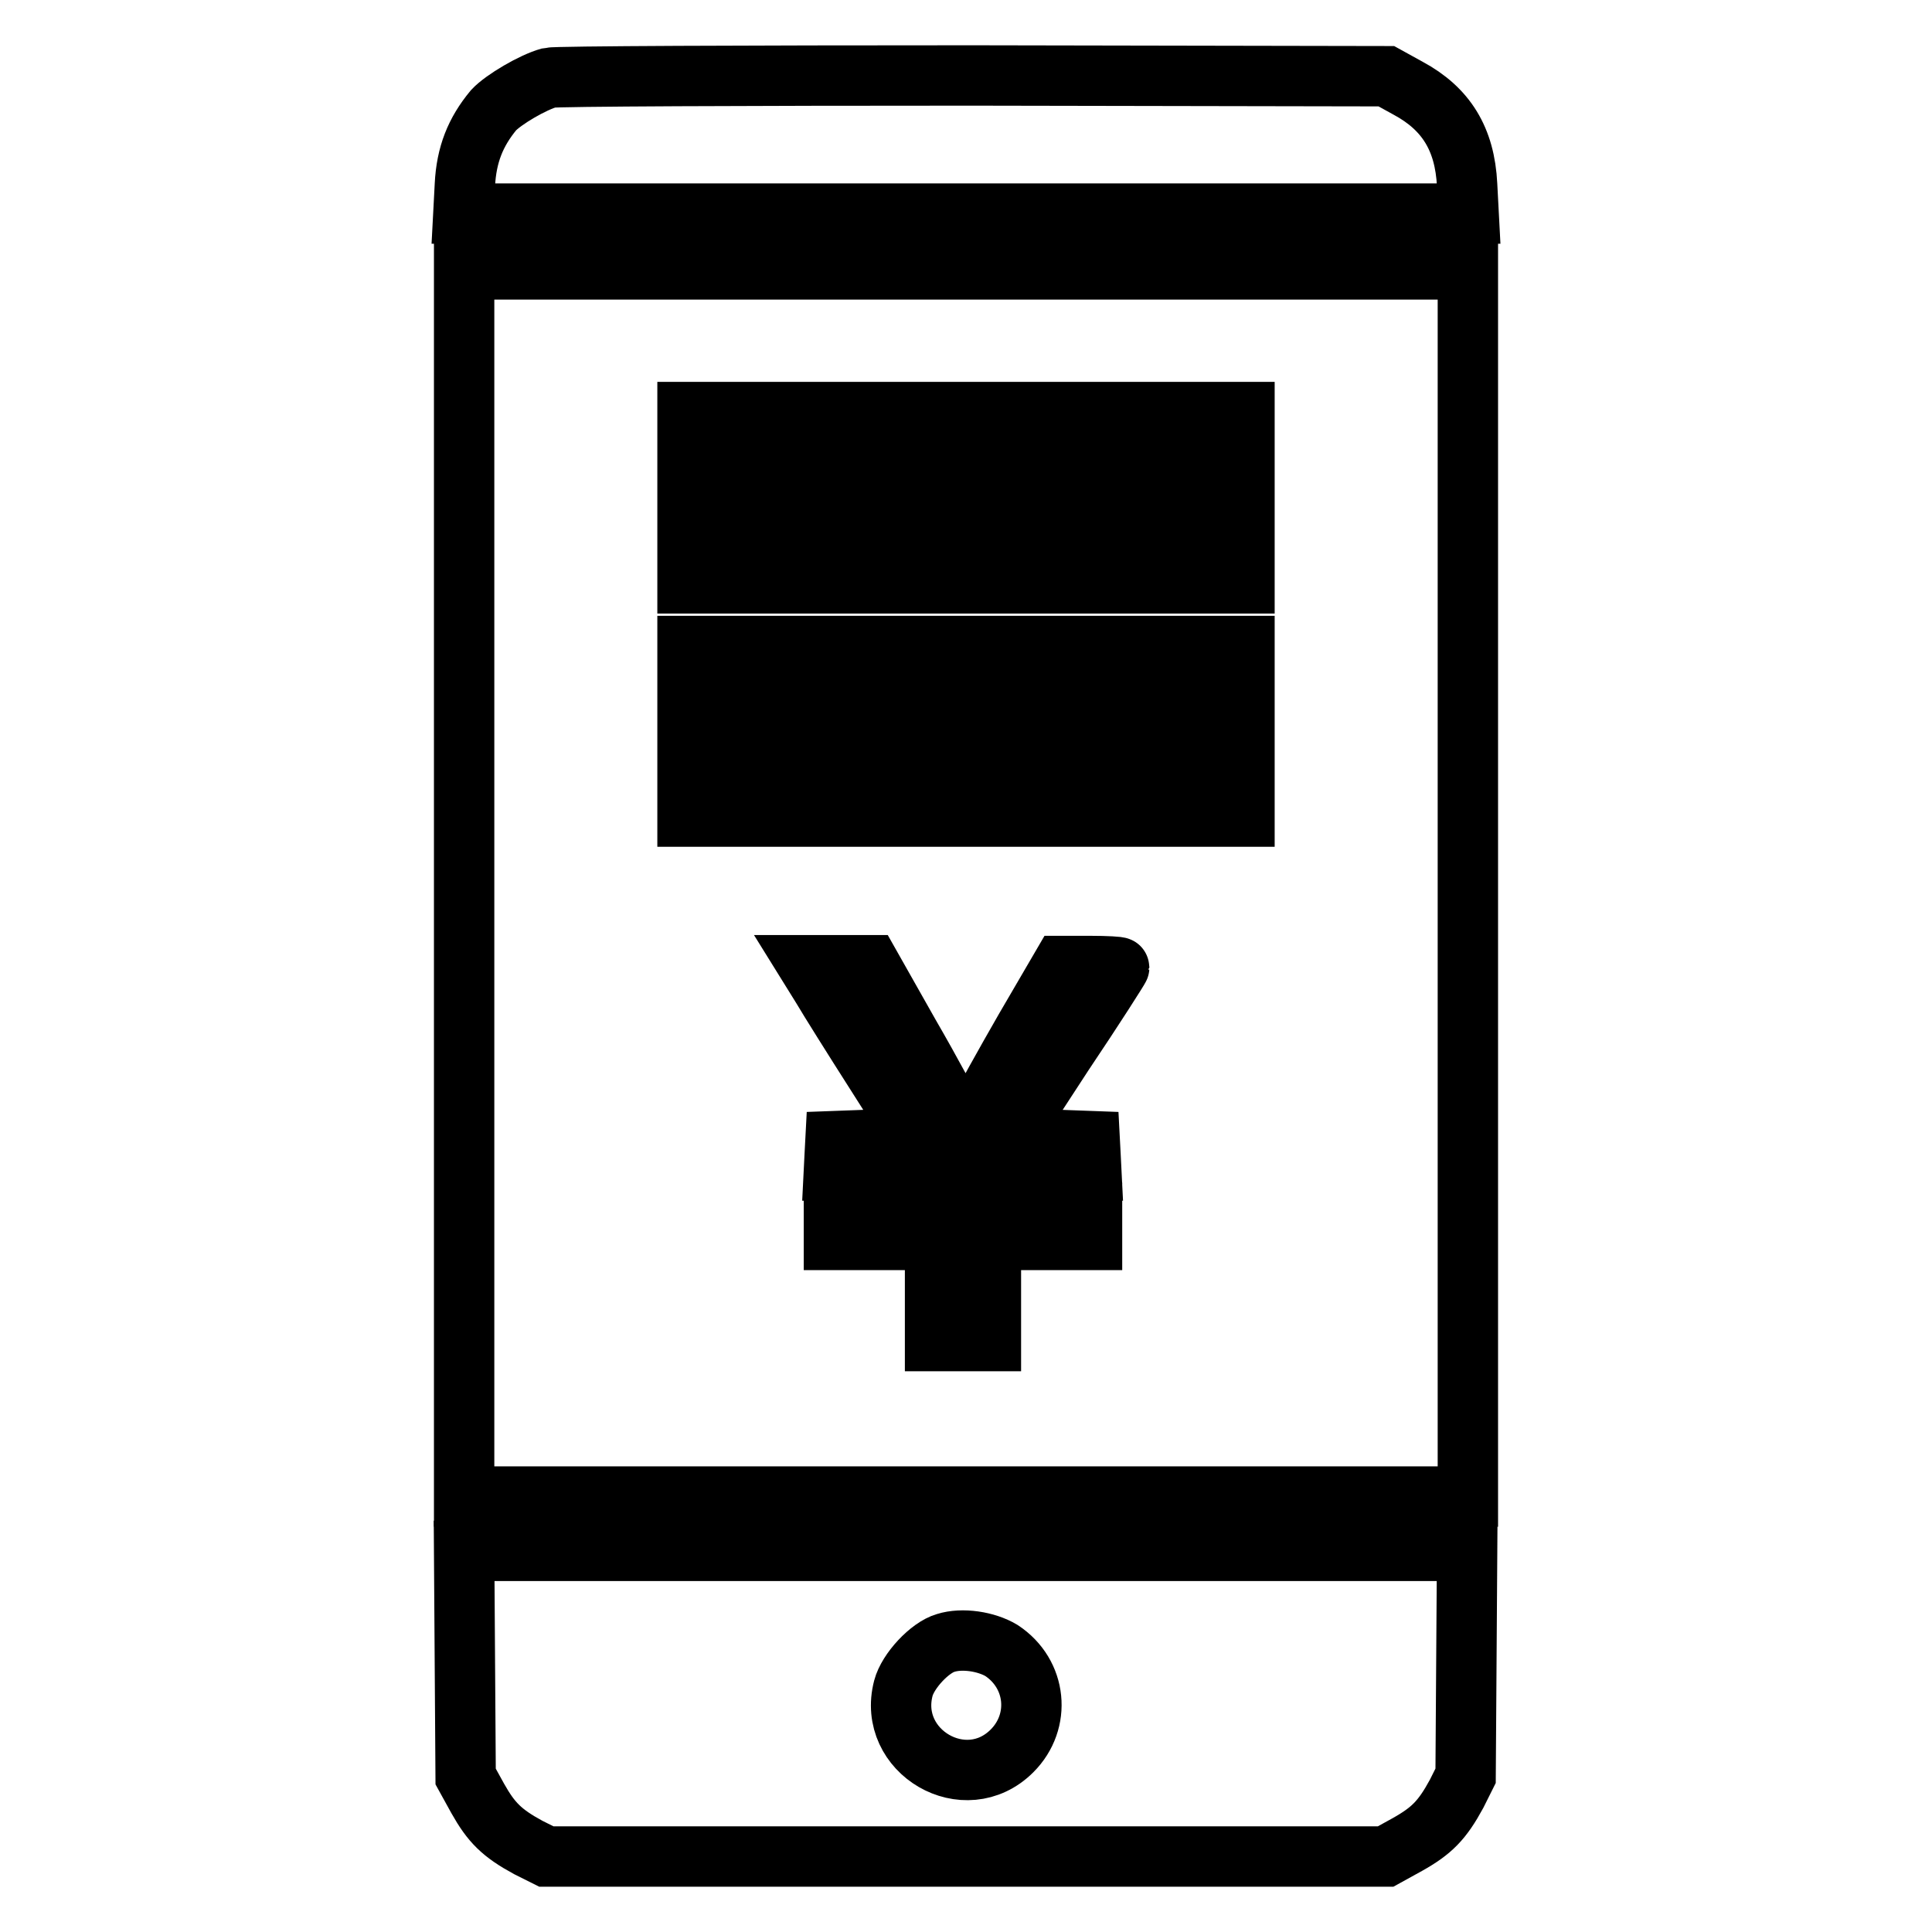
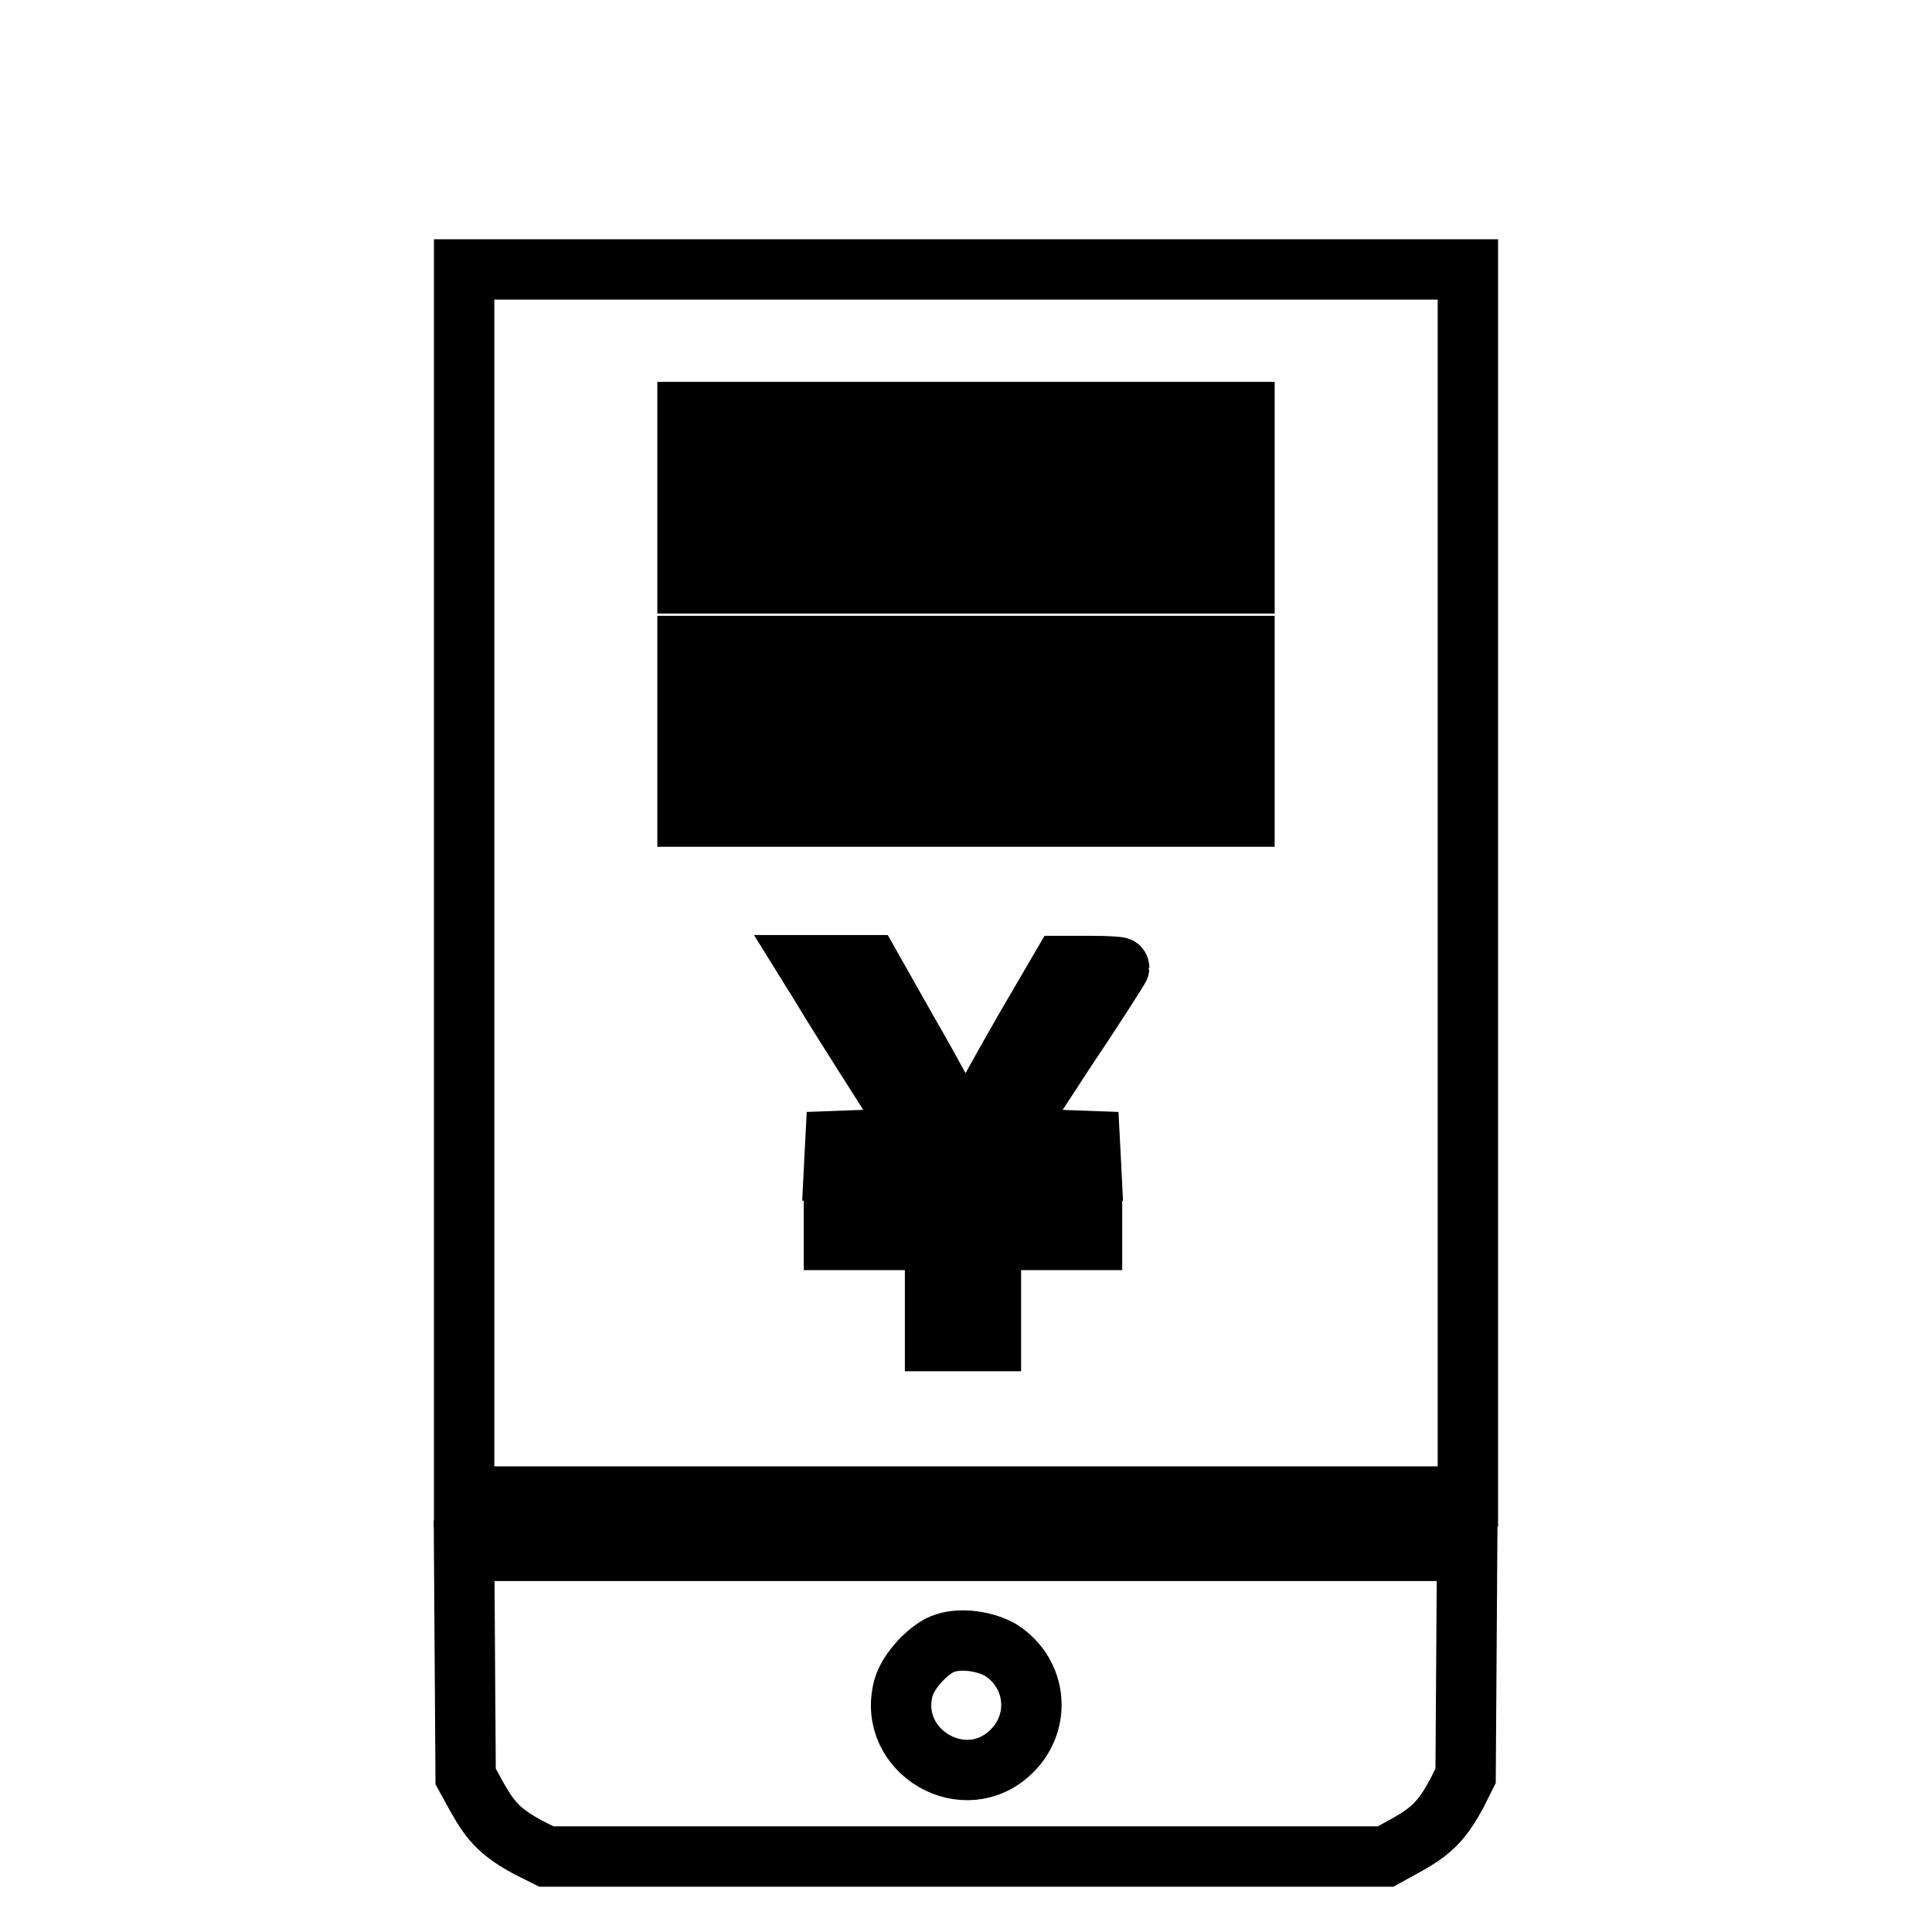
<svg xmlns="http://www.w3.org/2000/svg" version="1.1" x="0px" y="0px" viewBox="0 0 256 256" enable-background="new 0 0 256 256" xml:space="preserve">
  <g>
    <g>
      <g>
-         <path stroke-width="8" fill-opacity="0" stroke="#000000" d="M72.8,10.3c-2.2,0.6-6.1,2.9-7.4,4.3c-2.4,2.9-3.6,5.9-3.8,9.9l-0.2,3.8H128h66.6l-0.2-3.8c-0.3-6.1-2.8-10.1-7.8-12.8l-2.9-1.6L128.9,10C98.8,10,73.6,10.1,72.8,10.3z" />
        <path stroke-width="8" fill-opacity="0" stroke="#000000" d="M61.5,117v81.3H128h66.5V117V35.7H128H61.5V117z M164.9,58.3V62H128H91.1v-3.7v-3.7H128h36.9V58.3z M164.9,73.6v3.7H128H91.1v-3.7v-3.7H128h36.9V73.6z M164.9,89.3V93H128H91.1v-3.7v-3.7H128h36.9V89.3z M164.9,104.5v3.7H128H91.1v-3.7v-3.7H128h36.9V104.5z M120.5,137.1c2.9,5,5.6,10.1,6.2,11.3c0.6,1.2,1.2,2.2,1.3,2.2c0.2,0,0.9-1.3,1.6-2.9c0.7-1.6,3.5-6.6,6.2-11.3l4.9-8.4h3.8c2.1,0,3.8,0.1,3.8,0.2c0,0.1-3.3,5.3-7.4,11.4l-7.3,11.2l5.4,0.2l5.4,0.2l0.1,1.9l0.1,2H138h-6.7v2.8v2.8h6.7h6.7v1.8v1.8h-6.7h-6.7v6.7v6.7h-3.7h-3.7v-6.7v-6.7h-6.7h-6.7v-1.8v-1.8h6.7h6.7v-2.8v-2.8h-6.7h-6.7l0.1-2l0.1-1.9l5.4-0.2l5.4-0.2l-5.4-8.5c-3-4.7-6.2-9.8-7.2-11.5l-1.8-2.9h4.1h4.1L120.5,137.1z" />
        <path stroke-width="8" fill-opacity="0" stroke="#000000" d="M61.6,220.5l0.1,14.9l1.6,2.9c1.8,3.2,3.2,4.6,6.7,6.5l2.4,1.2H128h55.6l2.9-1.6c3.2-1.8,4.6-3.2,6.5-6.7l1.2-2.4l0.1-14.9l0.1-14.9H128H61.5L61.6,220.5z M132.7,218.7c4.7,3.1,5.3,9.4,1.4,13.3c-6.2,6.2-16.6,0.1-14.4-8.3c0.6-2.3,3.5-5.4,5.6-6C127.5,217,130.7,217.5,132.7,218.7z" />
      </g>
    </g>
  </g>
</svg>